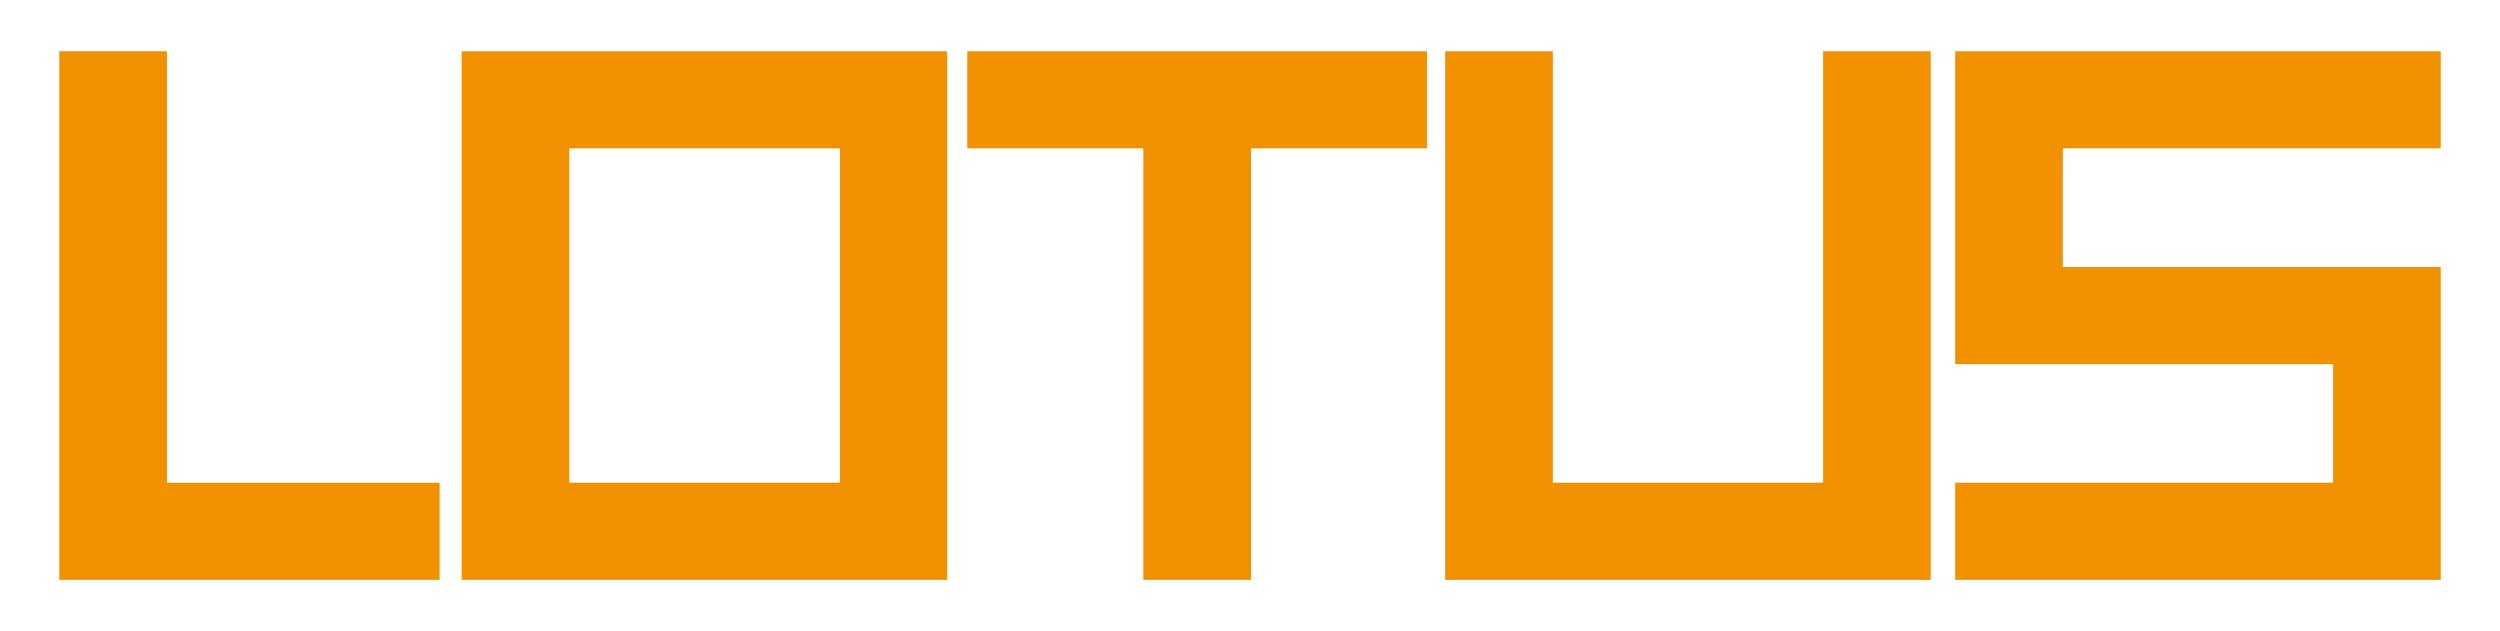
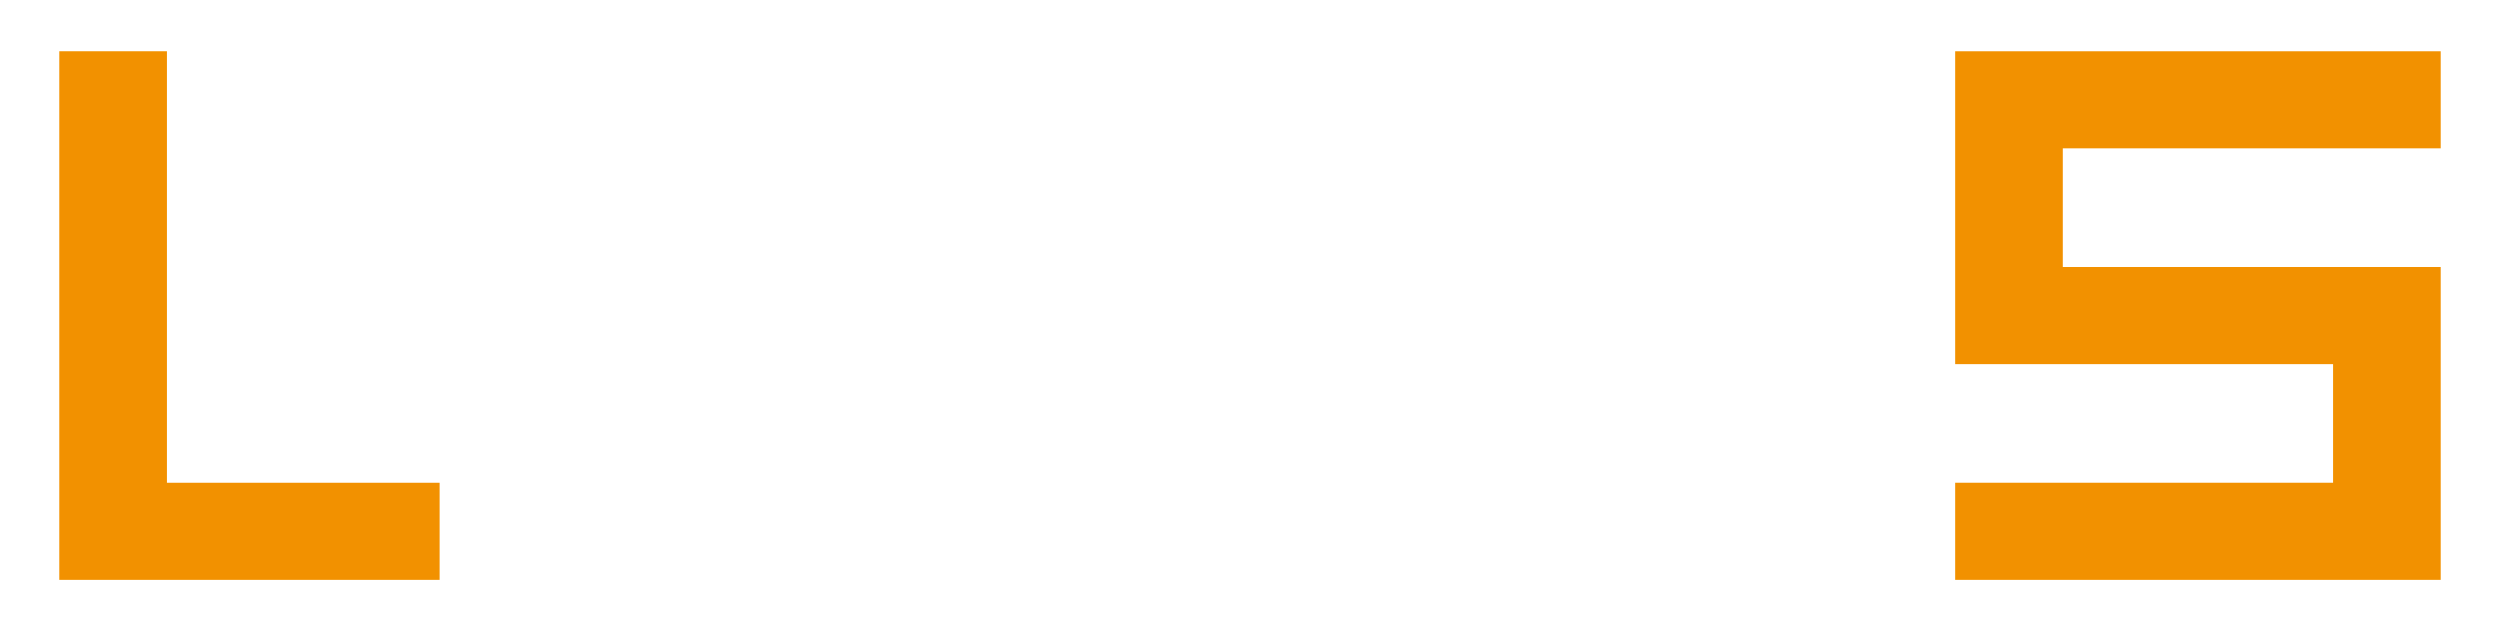
<svg xmlns="http://www.w3.org/2000/svg" version="1.1" id="Livello_1" x="0px" y="0px" viewBox="1768 -101.3 4132 1043.2" style="enable-background:new 1768 -101.3 4132 1043.2;" xml:space="preserve">
  <style type="text/css">
	.st0{fill:#F29100;}
</style>
  <g>
    <path class="st0" d="M5802,143.9V-16.6h-802.5v517.1h624.6v196.1h-624.6v160.5H5802V340h-624.6V143.9H5802z" />
-     <path class="st0" d="M4959.1-16.6h-177.9v713.2h-446.7V-16.6h-177.9v873.7h802.5V-16.6z" />
-     <path class="st0" d="M3366.7-16.6v160.5h291v713.2h177.9V143.9h291V-16.6H3366.7z" />
    <path class="st0" d="M2043.9-16.6H1866v873.7h628.6V696.6h-450.7L2043.9-16.6L2043.9-16.6z" />
-     <path class="st0" d="M2531,857.1h802.5V-16.6H2531V857.1z M3156.4,143.9v552.7h-447.5V143.9H3156.4z" />
  </g>
</svg>